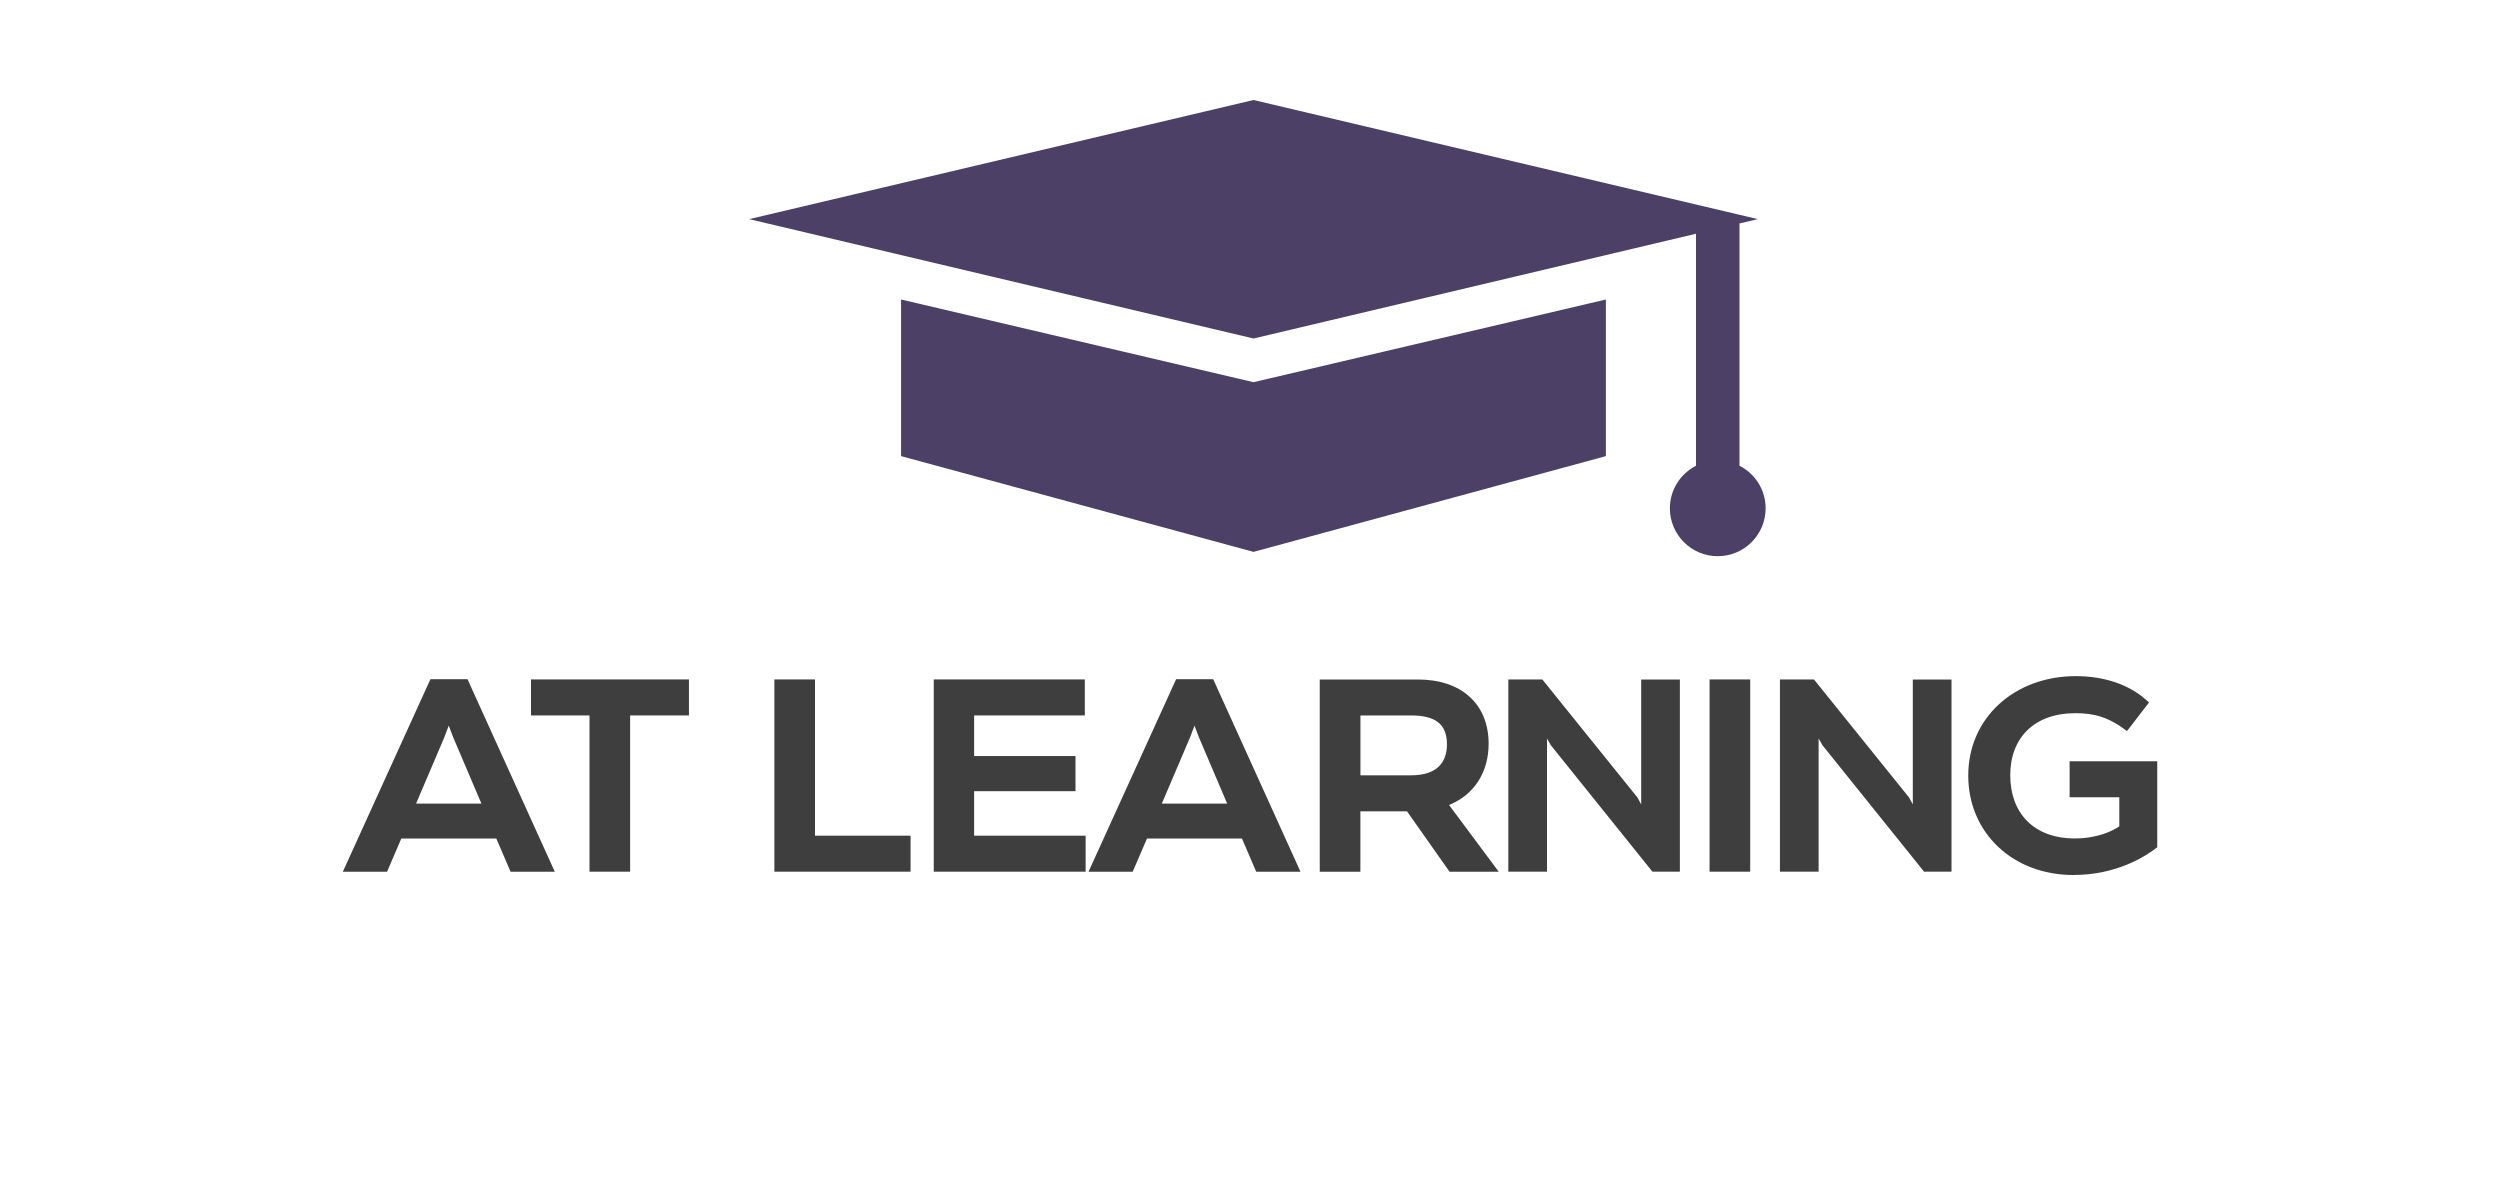
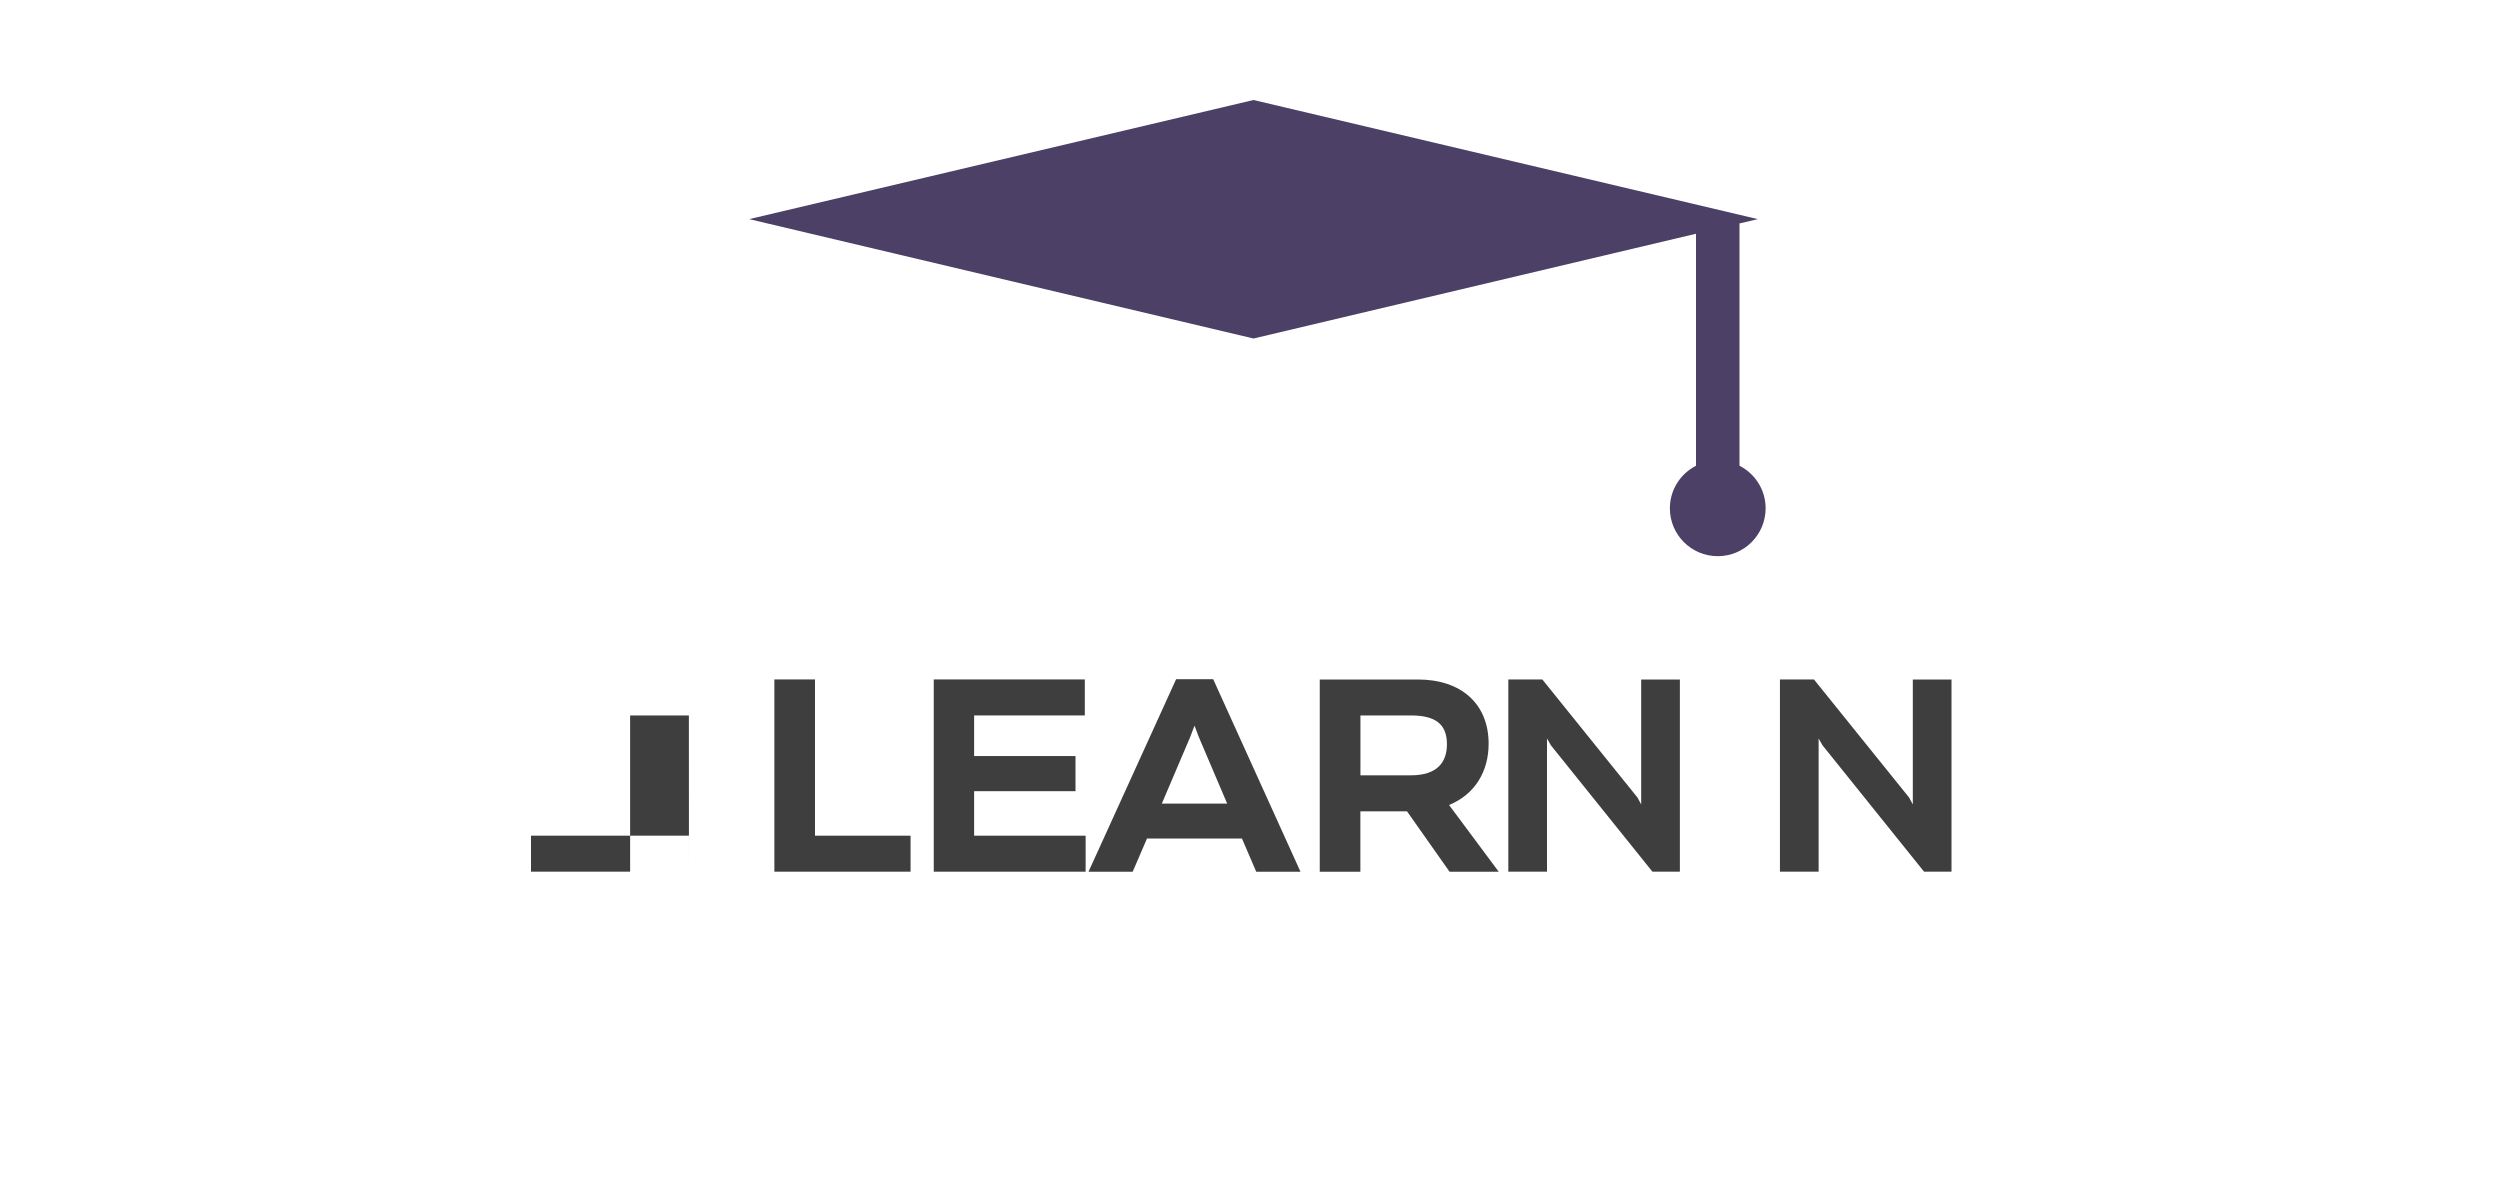
<svg xmlns="http://www.w3.org/2000/svg" id="Livello_1" viewBox="0 0 400 190">
  <defs>
    <style>.cls-1{fill:#3e3e3f;}.cls-1,.cls-2{stroke-width:0px;}.cls-2{fill:#4c4067;}</style>
  </defs>
-   <path class="cls-1" d="M79.41,134.16h-15.2l-2.28,5.32h-7.08l14.02-30.81h5.93l13.97,30.81h-7.08l-2.28-5.32ZM77.03,128.58l-4.53-10.63-.7-1.85-.7,1.85-4.53,10.63h10.46Z" />
-   <path class="cls-1" d="M110.22,114.47h-9.4v25h-6.5v-25h-9.36v-5.76h25.27v5.76Z" />
+   <path class="cls-1" d="M110.22,114.47h-9.4v25h-6.5h-9.36v-5.76h25.27v5.76Z" />
  <path class="cls-1" d="M145.7,139.47h-21.8v-30.76h6.5v25h15.29v5.76Z" />
  <path class="cls-1" d="M155.86,120.97h16.22v5.62h-16.22v7.12h17.84v5.76h-24.3v-30.76h24.17v5.76h-17.71v6.5Z" />
  <path class="cls-1" d="M198.72,134.16h-15.2l-2.29,5.32h-7.07l14.02-30.81h5.93l13.97,30.81h-7.08l-2.29-5.32ZM196.35,128.58l-4.53-10.63-.7-1.85-.7,1.85-4.53,10.63h10.46Z" />
  <path class="cls-1" d="M225.13,129.81h-7.47v9.67h-6.5v-30.76h15.73c6.86,0,11.29,3.87,11.29,10.28,0,4.48-2.24,8.13-6.33,9.8l7.95,10.68h-7.87l-6.81-9.67ZM217.66,124.05h8.09c4.22,0,5.76-2.11,5.76-4.97,0-3.34-1.98-4.61-5.8-4.61h-8.04v9.58Z" />
  <path class="cls-1" d="M268.78,139.47h-4.39l-16.24-20.21-.63-1.1v21.31h-6.19v-30.76h5.44l15.23,18.9.59,1.1v-19.99h6.19v30.76Z" />
-   <path class="cls-1" d="M280.03,139.47h-6.5v-30.76h6.5v30.76Z" />
-   <path class="cls-1" d="M345.16,135.56c-1.8,1.41-6.42,4.44-13.45,4.44-9.58,0-16.79-6.68-16.79-15.91s7.38-15.91,17.23-15.91c4.22,0,8.57,1.19,11.69,4.22l-3.52,4.57c-2.94-2.24-5.23-2.86-8.26-2.86-6.59,0-10.42,3.95-10.42,9.93s3.69,10.11,10.33,10.11c3.6,0,6.02-1.19,7.12-1.93v-4.66h-7.95v-5.76h14.02v13.75Z" />
  <path class="cls-1" d="M312.24,139.47h-4.39l-16.24-20.21-.63-1.1v21.31h-6.19v-30.76h5.44l15.23,18.9.59,1.1v-19.99h6.19v30.76Z" />
-   <polygon class="cls-2" points="200.56 61.15 144.17 47.92 144.17 72.98 200.56 88.3 256.94 72.98 256.94 47.92 200.56 61.15" />
  <path class="cls-2" d="M278.32,74.52v-38.77l2.93-.69-80.69-19.06-80.69,19.06,80.69,19.1,70.8-16.76v37.12c-2.48,1.27-4.18,3.84-4.18,6.81,0,4.23,3.43,7.66,7.66,7.66s7.66-3.43,7.66-7.66c0-2.97-1.7-5.55-4.18-6.81Z" />
</svg>